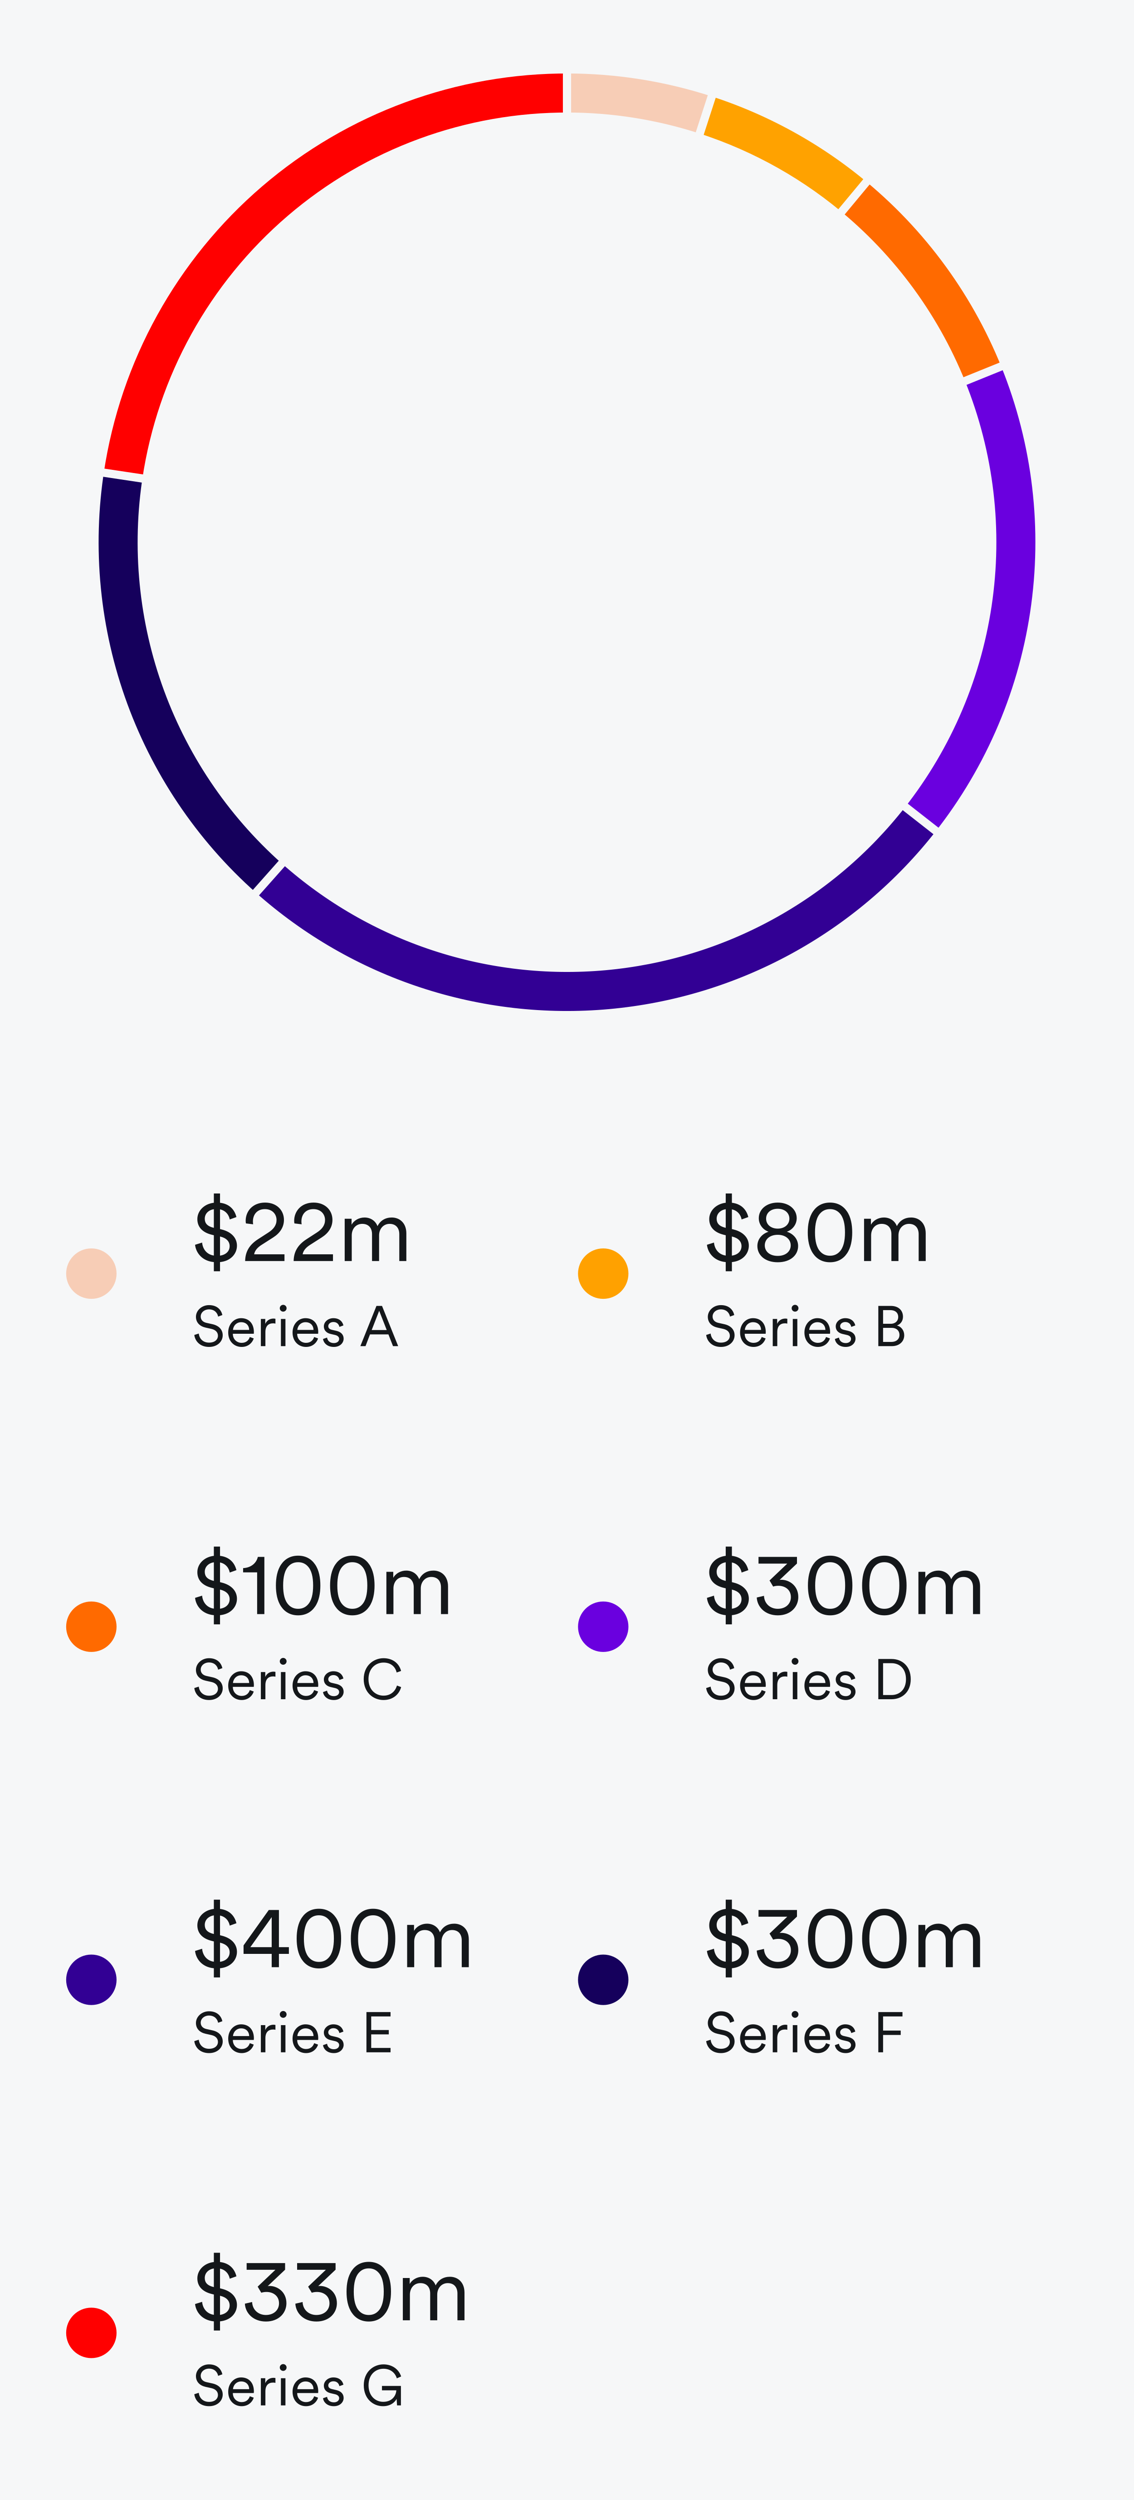
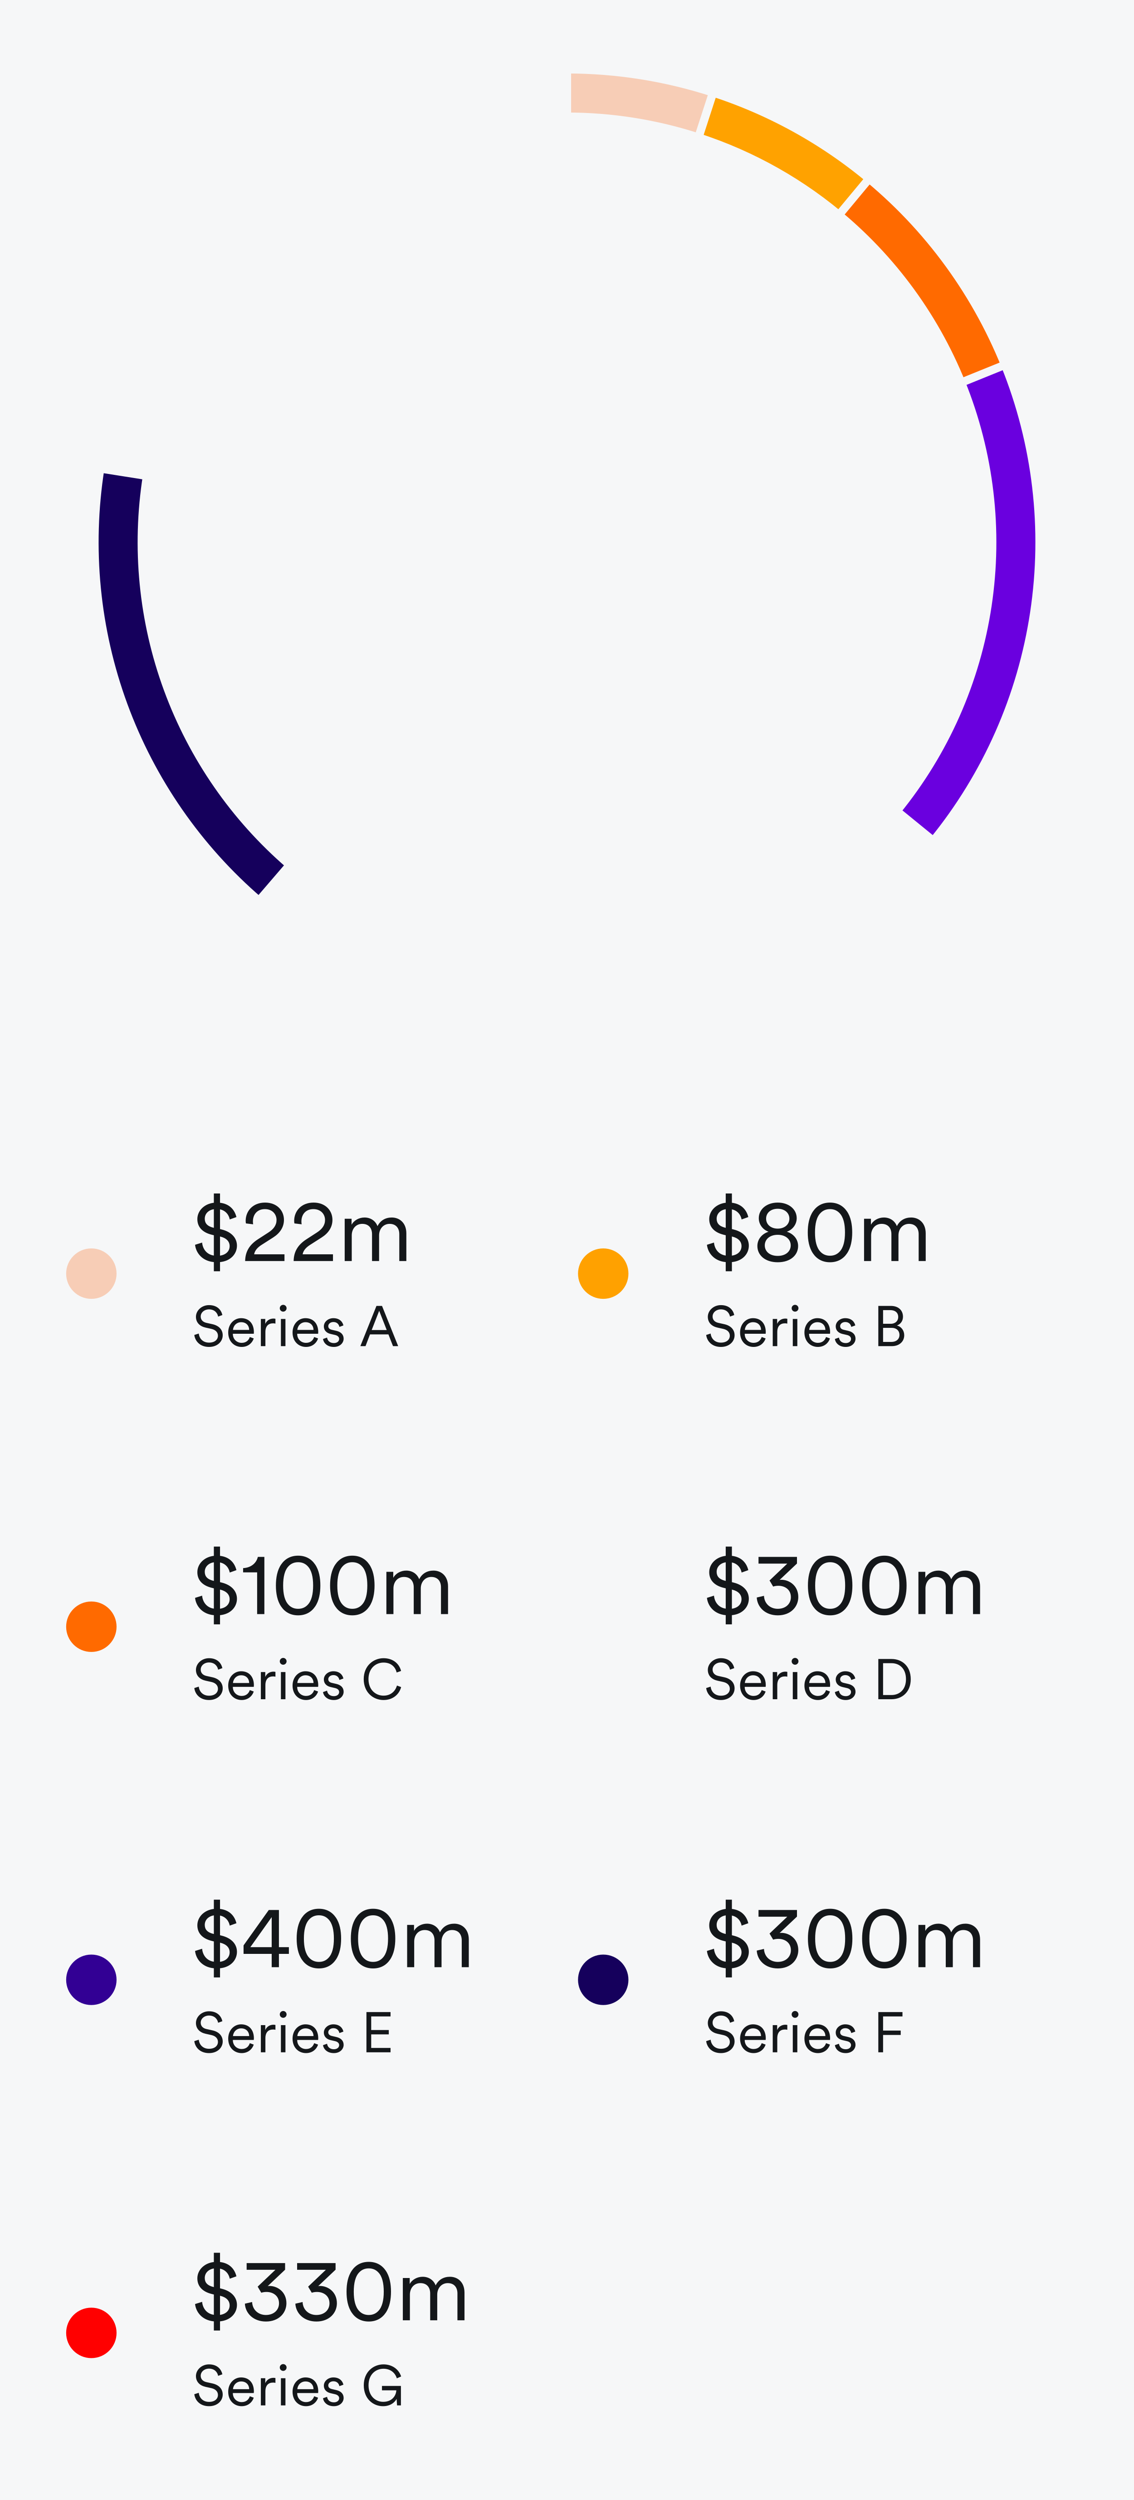
<svg xmlns="http://www.w3.org/2000/svg" width="360" height="793" viewBox="0 0 360 793" fill="none">
  <rect width="360" height="793.001" fill="#F6F7F8" />
  <path d="M226.353 29.341C245.487 35.559 263.174 45.561 278.363 58.754L268.527 70.079C254.857 58.205 238.938 49.203 221.717 43.607L226.353 29.341Z" fill="#FFA200" stroke="#F6F7F8" stroke-width="2.614" />
  <path d="M275.907 56.666C296.341 73.658 311.894 95.774 320.974 120.751L306.876 125.876C298.704 103.397 284.707 83.492 266.316 68.199L275.907 56.666Z" fill="#FF6A00" stroke="#F6F7F8" stroke-width="2.614" />
  <path d="M319.046 115.73C329.123 140.631 332.328 167.782 328.326 194.346C324.324 220.909 313.262 245.911 296.296 266.738L284.666 257.264C299.936 238.52 309.892 216.018 313.494 192.111C317.095 168.204 314.211 143.768 305.141 121.357L319.046 115.73Z" fill="#6A00DF" stroke="#F6F7F8" stroke-width="2.614" />
  <path d="M82.207 285.739C62.819 269.069 48.015 247.721 39.199 223.72C30.383 199.72 27.848 173.864 31.835 148.608L46.652 150.948C43.063 173.678 45.344 196.948 53.279 218.548C61.213 240.149 74.537 259.362 91.986 274.365L82.207 285.739Z" fill="#15005C" stroke="#F6F7F8" stroke-width="2.614" />
-   <path d="M298.169 264.39C285.548 280.534 269.753 293.92 251.758 303.723C233.763 313.525 213.951 319.537 193.543 321.387C173.135 323.237 152.564 320.886 133.1 314.479C113.636 308.072 95.691 297.745 80.372 284.135L90.335 272.921C104.122 285.171 120.272 294.465 137.79 300.232C155.308 305.998 173.821 308.114 192.188 306.449C210.556 304.784 228.387 299.373 244.582 290.55C260.777 281.728 274.993 269.68 286.352 255.151L298.169 264.39Z" fill="#320094" stroke="#F6F7F8" stroke-width="2.614" />
-   <path d="M31.66 149.748C37.009 114.089 55.024 81.549 82.407 58.089C109.79 34.629 144.708 21.818 180.765 22.002L180.689 37.002C148.237 36.836 116.811 48.366 92.166 69.48C67.522 90.595 51.308 119.88 46.494 151.973L31.66 149.748Z" fill="#FF0000" stroke="#F6F7F8" stroke-width="2.614" />
  <path d="M180 22C195.74 22 211.383 24.477 226.353 29.341L221.717 43.607C208.244 39.23 194.166 37 180 37V22Z" fill="#F7CDB6" stroke="#F6F7F8" stroke-width="2.614" />
  <circle cx="29" cy="404" r="8" fill="#F7CDB6" />
  <path d="M69.848 403.248H67.888V400.336C64.136 400 62.204 397.368 61.924 394.848L64.164 394.148C64.332 396.08 65.536 397.928 67.888 398.264V391.824L67.104 391.628C64.472 390.956 62.652 389.388 62.652 386.7C62.652 384.04 64.864 381.856 67.888 381.52V378.58H69.848V381.52C73.18 381.912 74.58 384.096 75.056 386.056L72.928 386.812C72.704 385.496 71.752 384.012 69.848 383.62V389.864L70.408 390.004C73.348 390.732 75.224 392.58 75.224 395.128C75.224 397.676 73.292 400 69.848 400.336V403.248ZM72.9 395.268C72.9 393.868 71.948 392.748 70.044 392.272L69.848 392.216V398.292C71.892 397.984 72.9 396.752 72.9 395.268ZM65.004 386.588C65.004 387.96 65.76 388.94 67.664 389.416L67.888 389.472V383.564C66.152 383.844 65.004 385.02 65.004 386.588ZM80.371 388.352L78.075 388.072C78.019 387.82 77.99 387.512 77.99 387.26C77.99 384.152 80.258 381.464 84.15 381.464C87.903 381.464 90.142 383.956 90.142 386.952C90.142 389.332 88.799 391.208 86.727 392.524L83.002 394.904C81.91 395.604 80.903 396.556 80.678 397.872H90.311V400H77.823C77.879 397.2 78.999 394.96 81.91 393.084L85.159 390.984C86.922 389.864 87.79 388.576 87.79 386.98C87.79 385.188 86.502 383.536 84.094 383.536C81.63 383.536 80.287 385.244 80.287 387.484C80.287 387.792 80.314 388.128 80.371 388.352ZM95.766 388.352L93.47 388.072C93.414 387.82 93.386 387.512 93.386 387.26C93.386 384.152 95.654 381.464 99.546 381.464C103.298 381.464 105.538 383.956 105.538 386.952C105.538 389.332 104.194 391.208 102.122 392.524L98.398 394.904C97.306 395.604 96.298 396.556 96.074 397.872H105.706V400H93.218C93.274 397.2 94.394 394.96 97.306 393.084L100.554 390.984C102.318 389.864 103.186 388.576 103.186 386.98C103.186 385.188 101.898 383.536 99.49 383.536C97.026 383.536 95.682 385.244 95.682 387.484C95.682 387.792 95.71 388.128 95.766 388.352ZM111.61 386.588V388.492C112.366 387.092 113.99 386.196 115.726 386.196C117.574 386.196 119.17 387.176 119.842 388.94C120.794 387.036 122.474 386.196 124.378 386.196C126.814 386.196 128.998 387.876 128.998 391.236V400H126.758V391.488C126.758 389.64 125.778 388.212 123.678 388.212C121.69 388.212 120.346 389.836 120.346 391.852V400H118.106V391.488C118.106 389.64 117.126 388.212 114.998 388.212C112.982 388.212 111.666 389.78 111.666 391.88V400H109.426V386.588H111.61ZM70.594 417.136L69.244 417.622C69.046 416.542 68.2 415.354 66.364 415.336C64.888 415.336 63.718 416.308 63.718 417.604C63.718 418.63 64.384 419.368 65.554 419.62L67.426 420.034C69.478 420.484 70.702 421.762 70.702 423.562C70.702 425.524 69.028 427.252 66.364 427.252C63.412 427.252 61.918 425.326 61.684 423.454L63.106 423.004C63.25 424.516 64.348 425.884 66.364 425.884C68.2 425.884 69.19 424.912 69.19 423.688C69.19 422.644 68.47 421.834 67.12 421.528L65.248 421.114C63.484 420.718 62.206 419.566 62.206 417.694C62.206 415.696 64.042 413.986 66.346 413.986C69.1 413.986 70.27 415.66 70.594 417.136ZM73.958 421.852H79.106C79.07 420.484 78.188 419.404 76.55 419.404C75.056 419.404 74.048 420.574 73.958 421.852ZM79.304 424.102L80.546 424.552C80.06 426.046 78.71 427.252 76.712 427.252C74.408 427.252 72.446 425.56 72.446 422.662C72.446 419.944 74.354 418.126 76.532 418.126C79.142 418.126 80.6 419.944 80.6 422.572C80.6 422.752 80.582 422.95 80.564 423.076H73.922V423.148C73.922 424.786 75.164 425.956 76.712 425.956C78.17 425.956 78.962 425.128 79.304 424.102ZM87.44 418.324V419.854C87.206 419.782 86.936 419.764 86.684 419.764C85.244 419.764 84.254 420.592 84.254 422.536V427H82.814V418.378H84.218V419.926C84.776 418.666 85.874 418.252 86.828 418.252C87.062 418.252 87.314 418.288 87.44 418.324ZM90.618 427H89.178V418.378H90.618V427ZM88.818 414.976C88.818 414.382 89.304 413.896 89.898 413.896C90.492 413.896 90.978 414.382 90.978 414.976C90.978 415.57 90.492 416.056 89.898 416.056C89.304 416.056 88.818 415.57 88.818 414.976ZM94.386 421.852H99.534C99.498 420.484 98.616 419.404 96.978 419.404C95.484 419.404 94.476 420.574 94.386 421.852ZM99.732 424.102L100.974 424.552C100.488 426.046 99.138 427.252 97.14 427.252C94.836 427.252 92.874 425.56 92.874 422.662C92.874 419.944 94.782 418.126 96.96 418.126C99.57 418.126 101.028 419.944 101.028 422.572C101.028 422.752 101.01 422.95 100.992 423.076H94.35V423.148C94.35 424.786 95.592 425.956 97.14 425.956C98.598 425.956 99.39 425.128 99.732 424.102ZM102.54 424.732L103.836 424.282C103.962 425.272 104.7 426.028 105.996 426.028C107.022 426.028 107.67 425.452 107.67 424.714C107.67 424.066 107.148 423.634 106.356 423.454L104.952 423.13C103.638 422.824 102.81 421.978 102.81 420.736C102.81 419.296 104.178 418.126 105.816 418.126C108.048 418.126 108.822 419.548 109.02 420.43L107.742 420.898C107.634 420.304 107.184 419.35 105.816 419.35C104.916 419.35 104.214 419.926 104.214 420.646C104.214 421.258 104.592 421.636 105.348 421.816L106.752 422.14C108.264 422.482 109.092 423.364 109.092 424.642C109.092 425.884 108.03 427.252 105.978 427.252C103.71 427.252 102.684 425.812 102.54 424.732ZM124.767 427L123.309 423.274H117.459L116.037 427H114.399L119.511 414.238H121.275L126.405 427H124.767ZM120.375 415.786L117.999 421.888H122.769L120.375 415.786Z" fill="#14171A" />
  <circle cx="191.5" cy="404" r="8" fill="#FFA100" />
  <path d="M232.348 403.248H230.388V400.336C226.636 400 224.704 397.368 224.424 394.848L226.664 394.148C226.832 396.08 228.036 397.928 230.388 398.264V391.824L229.604 391.628C226.972 390.956 225.152 389.388 225.152 386.7C225.152 384.04 227.364 381.856 230.388 381.52V378.58H232.348V381.52C235.68 381.912 237.08 384.096 237.556 386.056L235.428 386.812C235.204 385.496 234.252 384.012 232.348 383.62V389.864L232.908 390.004C235.848 390.732 237.724 392.58 237.724 395.128C237.724 397.676 235.792 400 232.348 400.336V403.248ZM235.4 395.268C235.4 393.868 234.448 392.748 232.544 392.272L232.348 392.216V398.292C234.392 397.984 235.4 396.752 235.4 395.268ZM227.504 386.588C227.504 387.96 228.26 388.94 230.164 389.416L230.388 389.472V383.564C228.652 383.844 227.504 385.02 227.504 386.588ZM246.903 389.724C249.031 389.724 250.599 388.436 250.599 386.56C250.599 384.768 249.143 383.424 246.903 383.424C244.635 383.424 243.207 384.768 243.207 386.56C243.207 388.436 244.747 389.724 246.903 389.724ZM246.903 398.376C249.507 398.376 251.019 396.892 251.019 395.044C251.019 393.196 249.507 391.684 246.903 391.684C244.271 391.684 242.787 393.196 242.787 395.044C242.787 396.892 244.271 398.376 246.903 398.376ZM246.903 400.392C242.815 400.392 240.435 398.096 240.435 395.24C240.435 393 241.975 391.348 243.991 390.704C242.255 390.116 240.883 388.464 240.883 386.42C240.883 383.536 243.431 381.464 246.903 381.464C250.375 381.464 252.923 383.536 252.923 386.42C252.923 388.436 251.551 390.116 249.787 390.704C251.803 391.32 253.371 393 253.371 395.24C253.371 398.096 250.991 400.392 246.903 400.392ZM263.489 398.32C264.833 398.32 265.813 397.816 266.541 397.032C267.745 395.772 268.249 393.672 268.249 390.928C268.249 388.184 267.745 386.084 266.541 384.824C265.813 384.04 264.833 383.536 263.489 383.536C262.145 383.536 261.165 384.04 260.437 384.824C259.233 386.084 258.729 388.184 258.729 390.928C258.729 393.672 259.233 395.772 260.437 397.032C261.165 397.816 262.145 398.32 263.489 398.32ZM263.489 400.392C261.025 400.392 259.261 399.3 258.113 397.62C256.853 395.8 256.433 393.392 256.433 390.928C256.433 388.464 256.853 386.056 258.113 384.236C259.261 382.556 261.025 381.464 263.489 381.464C265.953 381.464 267.717 382.556 268.865 384.236C270.125 386.056 270.545 388.464 270.545 390.928C270.545 393.392 270.125 395.8 268.865 397.62C267.717 399.3 265.953 400.392 263.489 400.392ZM276.489 386.588V388.492C277.245 387.092 278.869 386.196 280.605 386.196C282.453 386.196 284.049 387.176 284.721 388.94C285.673 387.036 287.353 386.196 289.257 386.196C291.693 386.196 293.877 387.876 293.877 391.236V400H291.637V391.488C291.637 389.64 290.657 388.212 288.557 388.212C286.569 388.212 285.225 389.836 285.225 391.852V400H282.985V391.488C282.985 389.64 282.005 388.212 279.877 388.212C277.861 388.212 276.545 389.78 276.545 391.88V400H274.305V386.588H276.489ZM233.094 417.136L231.744 417.622C231.546 416.542 230.7 415.354 228.864 415.336C227.388 415.336 226.218 416.308 226.218 417.604C226.218 418.63 226.884 419.368 228.054 419.62L229.926 420.034C231.978 420.484 233.202 421.762 233.202 423.562C233.202 425.524 231.528 427.252 228.864 427.252C225.912 427.252 224.418 425.326 224.184 423.454L225.606 423.004C225.75 424.516 226.848 425.884 228.864 425.884C230.7 425.884 231.69 424.912 231.69 423.688C231.69 422.644 230.97 421.834 229.62 421.528L227.748 421.114C225.984 420.718 224.706 419.566 224.706 417.694C224.706 415.696 226.542 413.986 228.846 413.986C231.6 413.986 232.77 415.66 233.094 417.136ZM236.458 421.852H241.606C241.57 420.484 240.688 419.404 239.05 419.404C237.556 419.404 236.548 420.574 236.458 421.852ZM241.804 424.102L243.046 424.552C242.56 426.046 241.21 427.252 239.212 427.252C236.908 427.252 234.946 425.56 234.946 422.662C234.946 419.944 236.854 418.126 239.032 418.126C241.642 418.126 243.1 419.944 243.1 422.572C243.1 422.752 243.082 422.95 243.064 423.076H236.422V423.148C236.422 424.786 237.664 425.956 239.212 425.956C240.67 425.956 241.462 425.128 241.804 424.102ZM249.94 418.324V419.854C249.706 419.782 249.436 419.764 249.184 419.764C247.744 419.764 246.754 420.592 246.754 422.536V427H245.314V418.378H246.718V419.926C247.276 418.666 248.374 418.252 249.328 418.252C249.562 418.252 249.814 418.288 249.94 418.324ZM253.118 427H251.678V418.378H253.118V427ZM251.318 414.976C251.318 414.382 251.804 413.896 252.398 413.896C252.992 413.896 253.478 414.382 253.478 414.976C253.478 415.57 252.992 416.056 252.398 416.056C251.804 416.056 251.318 415.57 251.318 414.976ZM256.886 421.852H262.034C261.998 420.484 261.116 419.404 259.478 419.404C257.984 419.404 256.976 420.574 256.886 421.852ZM262.232 424.102L263.474 424.552C262.988 426.046 261.638 427.252 259.64 427.252C257.336 427.252 255.374 425.56 255.374 422.662C255.374 419.944 257.282 418.126 259.46 418.126C262.07 418.126 263.528 419.944 263.528 422.572C263.528 422.752 263.51 422.95 263.492 423.076H256.85V423.148C256.85 424.786 258.092 425.956 259.64 425.956C261.098 425.956 261.89 425.128 262.232 424.102ZM265.04 424.732L266.336 424.282C266.462 425.272 267.2 426.028 268.496 426.028C269.522 426.028 270.17 425.452 270.17 424.714C270.17 424.066 269.648 423.634 268.856 423.454L267.452 423.13C266.138 422.824 265.31 421.978 265.31 420.736C265.31 419.296 266.678 418.126 268.316 418.126C270.548 418.126 271.322 419.548 271.52 420.43L270.242 420.898C270.134 420.304 269.684 419.35 268.316 419.35C267.416 419.35 266.714 419.926 266.714 420.646C266.714 421.258 267.092 421.636 267.848 421.816L269.252 422.14C270.764 422.482 271.592 423.364 271.592 424.642C271.592 425.884 270.53 427.252 268.478 427.252C266.21 427.252 265.184 425.812 265.04 424.732ZM278.83 414.238H282.808C285.238 414.238 286.66 415.66 286.66 417.676C286.66 419.044 285.868 420.052 284.734 420.448C286.174 420.808 287.056 422.104 287.056 423.544C287.056 425.56 285.472 427 283.132 427H278.83V414.238ZM280.342 419.908H282.808C284.212 419.908 285.148 419.008 285.148 417.748C285.148 416.416 284.212 415.57 282.61 415.57H280.342V419.908ZM280.342 425.668H282.952C284.5 425.668 285.544 424.804 285.544 423.454C285.544 422.122 284.626 421.204 283.078 421.204H280.342V425.668Z" fill="#14171A" />
  <circle cx="29" cy="516" r="8" fill="#FF6A00" />
  <path d="M69.848 515.248H67.888V512.336C64.136 512 62.204 509.368 61.924 506.848L64.164 506.148C64.332 508.08 65.536 509.928 67.888 510.264V503.824L67.104 503.628C64.472 502.956 62.652 501.388 62.652 498.7C62.652 496.04 64.864 493.856 67.888 493.52V490.58H69.848V493.52C73.18 493.912 74.58 496.096 75.056 498.056L72.928 498.812C72.704 497.496 71.752 496.012 69.848 495.62V501.864L70.408 502.004C73.348 502.732 75.224 504.58 75.224 507.128C75.224 509.676 73.292 512 69.848 512.336V515.248ZM72.9 507.268C72.9 505.868 71.948 504.748 70.044 504.272L69.848 504.216V510.292C71.892 509.984 72.9 508.752 72.9 507.268ZM65.004 498.588C65.004 499.96 65.76 500.94 67.664 501.416L67.888 501.472V495.564C66.152 495.844 65.004 497.02 65.004 498.588ZM83.927 512H81.63V498.756H77.178V497.412C79.698 497.3 81.406 495.816 81.855 493.856H83.927V512ZM94.645 510.32C95.989 510.32 96.969 509.816 97.697 509.032C98.901 507.772 99.405 505.672 99.405 502.928C99.405 500.184 98.901 498.084 97.697 496.824C96.969 496.04 95.989 495.536 94.645 495.536C93.301 495.536 92.321 496.04 91.593 496.824C90.389 498.084 89.885 500.184 89.885 502.928C89.885 505.672 90.389 507.772 91.593 509.032C92.321 509.816 93.301 510.32 94.645 510.32ZM94.645 512.392C92.181 512.392 90.417 511.3 89.269 509.62C88.009 507.8 87.589 505.392 87.589 502.928C87.589 500.464 88.009 498.056 89.269 496.236C90.417 494.556 92.181 493.464 94.645 493.464C97.109 493.464 98.873 494.556 100.021 496.236C101.281 498.056 101.701 500.464 101.701 502.928C101.701 505.392 101.281 507.8 100.021 509.62C98.873 511.3 97.109 512.392 94.645 512.392ZM111.845 510.32C113.189 510.32 114.169 509.816 114.897 509.032C116.101 507.772 116.605 505.672 116.605 502.928C116.605 500.184 116.101 498.084 114.897 496.824C114.169 496.04 113.189 495.536 111.845 495.536C110.501 495.536 109.521 496.04 108.793 496.824C107.589 498.084 107.085 500.184 107.085 502.928C107.085 505.672 107.589 507.772 108.793 509.032C109.521 509.816 110.501 510.32 111.845 510.32ZM111.845 512.392C109.381 512.392 107.617 511.3 106.469 509.62C105.209 507.8 104.789 505.392 104.789 502.928C104.789 500.464 105.209 498.056 106.469 496.236C107.617 494.556 109.381 493.464 111.845 493.464C114.309 493.464 116.073 494.556 117.221 496.236C118.481 498.056 118.901 500.464 118.901 502.928C118.901 505.392 118.481 507.8 117.221 509.62C116.073 511.3 114.309 512.392 111.845 512.392ZM124.846 498.588V500.492C125.602 499.092 127.226 498.196 128.962 498.196C130.81 498.196 132.406 499.176 133.078 500.94C134.03 499.036 135.71 498.196 137.614 498.196C140.05 498.196 142.234 499.876 142.234 503.236V512H139.994V503.488C139.994 501.64 139.014 500.212 136.914 500.212C134.926 500.212 133.582 501.836 133.582 503.852V512H131.342V503.488C131.342 501.64 130.362 500.212 128.234 500.212C126.218 500.212 124.902 501.78 124.902 503.88V512H122.662V498.588H124.846ZM70.594 529.136L69.244 529.622C69.046 528.542 68.2 527.354 66.364 527.336C64.888 527.336 63.718 528.308 63.718 529.604C63.718 530.63 64.384 531.368 65.554 531.62L67.426 532.034C69.478 532.484 70.702 533.762 70.702 535.562C70.702 537.524 69.028 539.252 66.364 539.252C63.412 539.252 61.918 537.326 61.684 535.454L63.106 535.004C63.25 536.516 64.348 537.884 66.364 537.884C68.2 537.884 69.19 536.912 69.19 535.688C69.19 534.644 68.47 533.834 67.12 533.528L65.248 533.114C63.484 532.718 62.206 531.566 62.206 529.694C62.206 527.696 64.042 525.986 66.346 525.986C69.1 525.986 70.27 527.66 70.594 529.136ZM73.958 533.852H79.106C79.07 532.484 78.188 531.404 76.55 531.404C75.056 531.404 74.048 532.574 73.958 533.852ZM79.304 536.102L80.546 536.552C80.06 538.046 78.71 539.252 76.712 539.252C74.408 539.252 72.446 537.56 72.446 534.662C72.446 531.944 74.354 530.126 76.532 530.126C79.142 530.126 80.6 531.944 80.6 534.572C80.6 534.752 80.582 534.95 80.564 535.076H73.922V535.148C73.922 536.786 75.164 537.956 76.712 537.956C78.17 537.956 78.962 537.128 79.304 536.102ZM87.44 530.324V531.854C87.206 531.782 86.936 531.764 86.684 531.764C85.244 531.764 84.254 532.592 84.254 534.536V539H82.814V530.378H84.218V531.926C84.776 530.666 85.874 530.252 86.828 530.252C87.062 530.252 87.314 530.288 87.44 530.324ZM90.618 539H89.178V530.378H90.618V539ZM88.818 526.976C88.818 526.382 89.304 525.896 89.898 525.896C90.492 525.896 90.978 526.382 90.978 526.976C90.978 527.57 90.492 528.056 89.898 528.056C89.304 528.056 88.818 527.57 88.818 526.976ZM94.386 533.852H99.534C99.498 532.484 98.616 531.404 96.978 531.404C95.484 531.404 94.476 532.574 94.386 533.852ZM99.732 536.102L100.974 536.552C100.488 538.046 99.138 539.252 97.14 539.252C94.836 539.252 92.874 537.56 92.874 534.662C92.874 531.944 94.782 530.126 96.96 530.126C99.57 530.126 101.028 531.944 101.028 534.572C101.028 534.752 101.01 534.95 100.992 535.076H94.35V535.148C94.35 536.786 95.592 537.956 97.14 537.956C98.598 537.956 99.39 537.128 99.732 536.102ZM102.54 536.732L103.836 536.282C103.962 537.272 104.7 538.028 105.996 538.028C107.022 538.028 107.67 537.452 107.67 536.714C107.67 536.066 107.148 535.634 106.356 535.454L104.952 535.13C103.638 534.824 102.81 533.978 102.81 532.736C102.81 531.296 104.178 530.126 105.816 530.126C108.048 530.126 108.822 531.548 109.02 532.43L107.742 532.898C107.634 532.304 107.184 531.35 105.816 531.35C104.916 531.35 104.214 531.926 104.214 532.646C104.214 533.258 104.592 533.636 105.348 533.816L106.752 534.14C108.264 534.482 109.092 535.364 109.092 536.642C109.092 537.884 108.03 539.252 105.978 539.252C103.71 539.252 102.684 537.812 102.54 536.732ZM121.748 539.252C118.508 539.252 115.466 536.876 115.466 532.61C115.466 528.344 118.598 525.986 121.748 525.986C124.646 525.986 126.698 527.588 127.328 530.036L125.924 530.522C125.438 528.524 123.926 527.372 121.748 527.372C119.318 527.372 116.978 529.154 116.978 532.61C116.978 536.084 119.318 537.866 121.748 537.866C124.016 537.866 125.492 536.498 126.014 534.662L127.346 535.148C126.698 537.542 124.664 539.252 121.748 539.252Z" fill="#14171A" />
-   <circle cx="191.5" cy="516" r="8" fill="#6A00DF" />
  <path d="M232.348 515.248H230.388V512.336C226.636 512 224.704 509.368 224.424 506.848L226.664 506.148C226.832 508.08 228.036 509.928 230.388 510.264V503.824L229.604 503.628C226.972 502.956 225.152 501.388 225.152 498.7C225.152 496.04 227.364 493.856 230.388 493.52V490.58H232.348V493.52C235.68 493.912 237.08 496.096 237.556 498.056L235.428 498.812C235.204 497.496 234.252 496.012 232.348 495.62V501.864L232.908 502.004C235.848 502.732 237.724 504.58 237.724 507.128C237.724 509.676 235.792 512 232.348 512.336V515.248ZM235.4 507.268C235.4 505.868 234.448 504.748 232.544 504.272L232.348 504.216V510.292C234.392 509.984 235.4 508.752 235.4 507.268ZM227.504 498.588C227.504 499.96 228.26 500.94 230.164 501.416L230.388 501.472V495.564C228.652 495.844 227.504 497.02 227.504 498.588ZM245.447 503.264L244.299 501.332L249.927 495.984H240.799V493.856H253.007V495.956L247.491 501.164C247.631 501.136 247.855 501.108 248.023 501.108C250.627 501.108 253.427 503.012 253.427 506.596C253.427 509.676 251.019 512.392 246.931 512.392C242.899 512.392 240.407 509.76 240.239 506.736L242.535 506.204C242.647 508.752 244.579 510.32 246.903 510.32C249.479 510.32 251.075 508.696 251.075 506.624C251.075 504.16 249.115 503.012 247.099 503.012C246.511 503.012 245.951 503.096 245.447 503.264ZM263.543 510.32C264.887 510.32 265.867 509.816 266.595 509.032C267.799 507.772 268.303 505.672 268.303 502.928C268.303 500.184 267.799 498.084 266.595 496.824C265.867 496.04 264.887 495.536 263.543 495.536C262.199 495.536 261.219 496.04 260.491 496.824C259.287 498.084 258.783 500.184 258.783 502.928C258.783 505.672 259.287 507.772 260.491 509.032C261.219 509.816 262.199 510.32 263.543 510.32ZM263.543 512.392C261.079 512.392 259.315 511.3 258.167 509.62C256.907 507.8 256.487 505.392 256.487 502.928C256.487 500.464 256.907 498.056 258.167 496.236C259.315 494.556 261.079 493.464 263.543 493.464C266.007 493.464 267.771 494.556 268.919 496.236C270.179 498.056 270.599 500.464 270.599 502.928C270.599 505.392 270.179 507.8 268.919 509.62C267.771 511.3 266.007 512.392 263.543 512.392ZM280.744 510.32C282.088 510.32 283.068 509.816 283.796 509.032C285 507.772 285.504 505.672 285.504 502.928C285.504 500.184 285 498.084 283.796 496.824C283.068 496.04 282.088 495.536 280.744 495.536C279.4 495.536 278.42 496.04 277.692 496.824C276.488 498.084 275.984 500.184 275.984 502.928C275.984 505.672 276.488 507.772 277.692 509.032C278.42 509.816 279.4 510.32 280.744 510.32ZM280.744 512.392C278.28 512.392 276.516 511.3 275.368 509.62C274.108 507.8 273.688 505.392 273.688 502.928C273.688 500.464 274.108 498.056 275.368 496.236C276.516 494.556 278.28 493.464 280.744 493.464C283.208 493.464 284.972 494.556 286.12 496.236C287.38 498.056 287.8 500.464 287.8 502.928C287.8 505.392 287.38 507.8 286.12 509.62C284.972 511.3 283.208 512.392 280.744 512.392ZM293.744 498.588V500.492C294.5 499.092 296.124 498.196 297.86 498.196C299.708 498.196 301.304 499.176 301.976 500.94C302.928 499.036 304.608 498.196 306.512 498.196C308.948 498.196 311.132 499.876 311.132 503.236V512H308.892V503.488C308.892 501.64 307.912 500.212 305.812 500.212C303.824 500.212 302.48 501.836 302.48 503.852V512H300.24V503.488C300.24 501.64 299.26 500.212 297.132 500.212C295.116 500.212 293.8 501.78 293.8 503.88V512H291.56V498.588H293.744ZM233.094 529.136L231.744 529.622C231.546 528.542 230.7 527.354 228.864 527.336C227.388 527.336 226.218 528.308 226.218 529.604C226.218 530.63 226.884 531.368 228.054 531.62L229.926 532.034C231.978 532.484 233.202 533.762 233.202 535.562C233.202 537.524 231.528 539.252 228.864 539.252C225.912 539.252 224.418 537.326 224.184 535.454L225.606 535.004C225.75 536.516 226.848 537.884 228.864 537.884C230.7 537.884 231.69 536.912 231.69 535.688C231.69 534.644 230.97 533.834 229.62 533.528L227.748 533.114C225.984 532.718 224.706 531.566 224.706 529.694C224.706 527.696 226.542 525.986 228.846 525.986C231.6 525.986 232.77 527.66 233.094 529.136ZM236.458 533.852H241.606C241.57 532.484 240.688 531.404 239.05 531.404C237.556 531.404 236.548 532.574 236.458 533.852ZM241.804 536.102L243.046 536.552C242.56 538.046 241.21 539.252 239.212 539.252C236.908 539.252 234.946 537.56 234.946 534.662C234.946 531.944 236.854 530.126 239.032 530.126C241.642 530.126 243.1 531.944 243.1 534.572C243.1 534.752 243.082 534.95 243.064 535.076H236.422V535.148C236.422 536.786 237.664 537.956 239.212 537.956C240.67 537.956 241.462 537.128 241.804 536.102ZM249.94 530.324V531.854C249.706 531.782 249.436 531.764 249.184 531.764C247.744 531.764 246.754 532.592 246.754 534.536V539H245.314V530.378H246.718V531.926C247.276 530.666 248.374 530.252 249.328 530.252C249.562 530.252 249.814 530.288 249.94 530.324ZM253.118 539H251.678V530.378H253.118V539ZM251.318 526.976C251.318 526.382 251.804 525.896 252.398 525.896C252.992 525.896 253.478 526.382 253.478 526.976C253.478 527.57 252.992 528.056 252.398 528.056C251.804 528.056 251.318 527.57 251.318 526.976ZM256.886 533.852H262.034C261.998 532.484 261.116 531.404 259.478 531.404C257.984 531.404 256.976 532.574 256.886 533.852ZM262.232 536.102L263.474 536.552C262.988 538.046 261.638 539.252 259.64 539.252C257.336 539.252 255.374 537.56 255.374 534.662C255.374 531.944 257.282 530.126 259.46 530.126C262.07 530.126 263.528 531.944 263.528 534.572C263.528 534.752 263.51 534.95 263.492 535.076H256.85V535.148C256.85 536.786 258.092 537.956 259.64 537.956C261.098 537.956 261.89 537.128 262.232 536.102ZM265.04 536.732L266.336 536.282C266.462 537.272 267.2 538.028 268.496 538.028C269.522 538.028 270.17 537.452 270.17 536.714C270.17 536.066 269.648 535.634 268.856 535.454L267.452 535.13C266.138 534.824 265.31 533.978 265.31 532.736C265.31 531.296 266.678 530.126 268.316 530.126C270.548 530.126 271.322 531.548 271.52 532.43L270.242 532.898C270.134 532.304 269.684 531.35 268.316 531.35C267.416 531.35 266.714 531.926 266.714 532.646C266.714 533.258 267.092 533.636 267.848 533.816L269.252 534.14C270.764 534.482 271.592 535.364 271.592 536.642C271.592 537.884 270.53 539.252 268.478 539.252C266.21 539.252 265.184 537.812 265.04 536.732ZM280.342 537.668H283.024C285.508 537.668 287.614 535.994 287.614 532.646C287.614 529.28 285.544 527.57 283.06 527.57H280.342V537.668ZM283.024 539H278.83V526.238H283.06C286.3 526.238 289.126 528.452 289.126 532.646C289.126 536.822 286.264 539 283.024 539Z" fill="#14171A" />
  <circle cx="29" cy="628" r="8" fill="#320094" />
  <path d="M69.848 627.248H67.888V624.336C64.136 624 62.204 621.368 61.924 618.848L64.164 618.148C64.332 620.08 65.536 621.928 67.888 622.264V615.824L67.104 615.628C64.472 614.956 62.652 613.388 62.652 610.7C62.652 608.04 64.864 605.856 67.888 605.52V602.58H69.848V605.52C73.18 605.912 74.58 608.096 75.056 610.056L72.928 610.812C72.704 609.496 71.752 608.012 69.848 607.62V613.864L70.408 614.004C73.348 614.732 75.224 616.58 75.224 619.128C75.224 621.676 73.292 624 69.848 624.336V627.248ZM72.9 619.268C72.9 617.868 71.948 616.748 70.044 616.272L69.848 616.216V622.292C71.892 621.984 72.9 620.752 72.9 619.268ZM65.004 610.588C65.004 611.96 65.76 612.94 67.664 613.416L67.888 613.472V607.564C66.152 607.844 65.004 609.02 65.004 610.588ZM77.319 619.772V617.084L85.326 605.856H88.546V617.644H91.71V619.772H88.546V624H86.251V619.772H77.319ZM86.251 617.644V608.124L79.475 617.644H86.251ZM101.235 622.32C102.579 622.32 103.559 621.816 104.287 621.032C105.491 619.772 105.995 617.672 105.995 614.928C105.995 612.184 105.491 610.084 104.287 608.824C103.559 608.04 102.579 607.536 101.235 607.536C99.891 607.536 98.911 608.04 98.183 608.824C96.979 610.084 96.475 612.184 96.475 614.928C96.475 617.672 96.979 619.772 98.183 621.032C98.911 621.816 99.891 622.32 101.235 622.32ZM101.235 624.392C98.771 624.392 97.007 623.3 95.859 621.62C94.599 619.8 94.179 617.392 94.179 614.928C94.179 612.464 94.599 610.056 95.859 608.236C97.007 606.556 98.771 605.464 101.235 605.464C103.699 605.464 105.463 606.556 106.611 608.236C107.871 610.056 108.291 612.464 108.291 614.928C108.291 617.392 107.871 619.8 106.611 621.62C105.463 623.3 103.699 624.392 101.235 624.392ZM118.435 622.32C119.779 622.32 120.759 621.816 121.487 621.032C122.691 619.772 123.195 617.672 123.195 614.928C123.195 612.184 122.691 610.084 121.487 608.824C120.759 608.04 119.779 607.536 118.435 607.536C117.091 607.536 116.111 608.04 115.383 608.824C114.179 610.084 113.675 612.184 113.675 614.928C113.675 617.672 114.179 619.772 115.383 621.032C116.111 621.816 117.091 622.32 118.435 622.32ZM118.435 624.392C115.971 624.392 114.207 623.3 113.059 621.62C111.799 619.8 111.379 617.392 111.379 614.928C111.379 612.464 111.799 610.056 113.059 608.236C114.207 606.556 115.971 605.464 118.435 605.464C120.899 605.464 122.663 606.556 123.811 608.236C125.071 610.056 125.491 612.464 125.491 614.928C125.491 617.392 125.071 619.8 123.811 621.62C122.663 623.3 120.899 624.392 118.435 624.392ZM131.436 610.588V612.492C132.192 611.092 133.816 610.196 135.552 610.196C137.4 610.196 138.996 611.176 139.668 612.94C140.62 611.036 142.3 610.196 144.204 610.196C146.64 610.196 148.824 611.876 148.824 615.236V624H146.584V615.488C146.584 613.64 145.604 612.212 143.504 612.212C141.516 612.212 140.172 613.836 140.172 615.852V624H137.932V615.488C137.932 613.64 136.952 612.212 134.824 612.212C132.808 612.212 131.492 613.78 131.492 615.88V624H129.252V610.588H131.436ZM70.594 641.136L69.244 641.622C69.046 640.542 68.2 639.354 66.364 639.336C64.888 639.336 63.718 640.308 63.718 641.604C63.718 642.63 64.384 643.368 65.554 643.62L67.426 644.034C69.478 644.484 70.702 645.762 70.702 647.562C70.702 649.524 69.028 651.252 66.364 651.252C63.412 651.252 61.918 649.326 61.684 647.454L63.106 647.004C63.25 648.516 64.348 649.884 66.364 649.884C68.2 649.884 69.19 648.912 69.19 647.688C69.19 646.644 68.47 645.834 67.12 645.528L65.248 645.114C63.484 644.718 62.206 643.566 62.206 641.694C62.206 639.696 64.042 637.986 66.346 637.986C69.1 637.986 70.27 639.66 70.594 641.136ZM73.958 645.852H79.106C79.07 644.484 78.188 643.404 76.55 643.404C75.056 643.404 74.048 644.574 73.958 645.852ZM79.304 648.102L80.546 648.552C80.06 650.046 78.71 651.252 76.712 651.252C74.408 651.252 72.446 649.56 72.446 646.662C72.446 643.944 74.354 642.126 76.532 642.126C79.142 642.126 80.6 643.944 80.6 646.572C80.6 646.752 80.582 646.95 80.564 647.076H73.922V647.148C73.922 648.786 75.164 649.956 76.712 649.956C78.17 649.956 78.962 649.128 79.304 648.102ZM87.44 642.324V643.854C87.206 643.782 86.936 643.764 86.684 643.764C85.244 643.764 84.254 644.592 84.254 646.536V651H82.814V642.378H84.218V643.926C84.776 642.666 85.874 642.252 86.828 642.252C87.062 642.252 87.314 642.288 87.44 642.324ZM90.618 651H89.178V642.378H90.618V651ZM88.818 638.976C88.818 638.382 89.304 637.896 89.898 637.896C90.492 637.896 90.978 638.382 90.978 638.976C90.978 639.57 90.492 640.056 89.898 640.056C89.304 640.056 88.818 639.57 88.818 638.976ZM94.386 645.852H99.534C99.498 644.484 98.616 643.404 96.978 643.404C95.484 643.404 94.476 644.574 94.386 645.852ZM99.732 648.102L100.974 648.552C100.488 650.046 99.138 651.252 97.14 651.252C94.836 651.252 92.874 649.56 92.874 646.662C92.874 643.944 94.782 642.126 96.96 642.126C99.57 642.126 101.028 643.944 101.028 646.572C101.028 646.752 101.01 646.95 100.992 647.076H94.35V647.148C94.35 648.786 95.592 649.956 97.14 649.956C98.598 649.956 99.39 649.128 99.732 648.102ZM102.54 648.732L103.836 648.282C103.962 649.272 104.7 650.028 105.996 650.028C107.022 650.028 107.67 649.452 107.67 648.714C107.67 648.066 107.148 647.634 106.356 647.454L104.952 647.13C103.638 646.824 102.81 645.978 102.81 644.736C102.81 643.296 104.178 642.126 105.816 642.126C108.048 642.126 108.822 643.548 109.02 644.43L107.742 644.898C107.634 644.304 107.184 643.35 105.816 643.35C104.916 643.35 104.214 643.926 104.214 644.646C104.214 645.258 104.592 645.636 105.348 645.816L106.752 646.14C108.264 646.482 109.092 647.364 109.092 648.642C109.092 649.884 108.03 651.252 105.978 651.252C103.71 651.252 102.684 649.812 102.54 648.732ZM123.98 651H116.33V638.238H123.98V639.624H117.842V643.926H123.422V645.312H117.842V649.614H123.98V651Z" fill="#14171A" />
  <circle cx="191.5" cy="628" r="8" fill="#15005C" />
  <path d="M232.348 627.248H230.388V624.336C226.636 624 224.704 621.368 224.424 618.848L226.664 618.148C226.832 620.08 228.036 621.928 230.388 622.264V615.824L229.604 615.628C226.972 614.956 225.152 613.388 225.152 610.7C225.152 608.04 227.364 605.856 230.388 605.52V602.58H232.348V605.52C235.68 605.912 237.08 608.096 237.556 610.056L235.428 610.812C235.204 609.496 234.252 608.012 232.348 607.62V613.864L232.908 614.004C235.848 614.732 237.724 616.58 237.724 619.128C237.724 621.676 235.792 624 232.348 624.336V627.248ZM235.4 619.268C235.4 617.868 234.448 616.748 232.544 616.272L232.348 616.216V622.292C234.392 621.984 235.4 620.752 235.4 619.268ZM227.504 610.588C227.504 611.96 228.26 612.94 230.164 613.416L230.388 613.472V607.564C228.652 607.844 227.504 609.02 227.504 610.588ZM245.447 615.264L244.299 613.332L249.927 607.984H240.799V605.856H253.007V607.956L247.491 613.164C247.631 613.136 247.855 613.108 248.023 613.108C250.627 613.108 253.427 615.012 253.427 618.596C253.427 621.676 251.019 624.392 246.931 624.392C242.899 624.392 240.407 621.76 240.239 618.736L242.535 618.204C242.647 620.752 244.579 622.32 246.903 622.32C249.479 622.32 251.075 620.696 251.075 618.624C251.075 616.16 249.115 615.012 247.099 615.012C246.511 615.012 245.951 615.096 245.447 615.264ZM263.543 622.32C264.887 622.32 265.867 621.816 266.595 621.032C267.799 619.772 268.303 617.672 268.303 614.928C268.303 612.184 267.799 610.084 266.595 608.824C265.867 608.04 264.887 607.536 263.543 607.536C262.199 607.536 261.219 608.04 260.491 608.824C259.287 610.084 258.783 612.184 258.783 614.928C258.783 617.672 259.287 619.772 260.491 621.032C261.219 621.816 262.199 622.32 263.543 622.32ZM263.543 624.392C261.079 624.392 259.315 623.3 258.167 621.62C256.907 619.8 256.487 617.392 256.487 614.928C256.487 612.464 256.907 610.056 258.167 608.236C259.315 606.556 261.079 605.464 263.543 605.464C266.007 605.464 267.771 606.556 268.919 608.236C270.179 610.056 270.599 612.464 270.599 614.928C270.599 617.392 270.179 619.8 268.919 621.62C267.771 623.3 266.007 624.392 263.543 624.392ZM280.744 622.32C282.088 622.32 283.068 621.816 283.796 621.032C285 619.772 285.504 617.672 285.504 614.928C285.504 612.184 285 610.084 283.796 608.824C283.068 608.04 282.088 607.536 280.744 607.536C279.4 607.536 278.42 608.04 277.692 608.824C276.488 610.084 275.984 612.184 275.984 614.928C275.984 617.672 276.488 619.772 277.692 621.032C278.42 621.816 279.4 622.32 280.744 622.32ZM280.744 624.392C278.28 624.392 276.516 623.3 275.368 621.62C274.108 619.8 273.688 617.392 273.688 614.928C273.688 612.464 274.108 610.056 275.368 608.236C276.516 606.556 278.28 605.464 280.744 605.464C283.208 605.464 284.972 606.556 286.12 608.236C287.38 610.056 287.8 612.464 287.8 614.928C287.8 617.392 287.38 619.8 286.12 621.62C284.972 623.3 283.208 624.392 280.744 624.392ZM293.744 610.588V612.492C294.5 611.092 296.124 610.196 297.86 610.196C299.708 610.196 301.304 611.176 301.976 612.94C302.928 611.036 304.608 610.196 306.512 610.196C308.948 610.196 311.132 611.876 311.132 615.236V624H308.892V615.488C308.892 613.64 307.912 612.212 305.812 612.212C303.824 612.212 302.48 613.836 302.48 615.852V624H300.24V615.488C300.24 613.64 299.26 612.212 297.132 612.212C295.116 612.212 293.8 613.78 293.8 615.88V624H291.56V610.588H293.744ZM233.094 641.136L231.744 641.622C231.546 640.542 230.7 639.354 228.864 639.336C227.388 639.336 226.218 640.308 226.218 641.604C226.218 642.63 226.884 643.368 228.054 643.62L229.926 644.034C231.978 644.484 233.202 645.762 233.202 647.562C233.202 649.524 231.528 651.252 228.864 651.252C225.912 651.252 224.418 649.326 224.184 647.454L225.606 647.004C225.75 648.516 226.848 649.884 228.864 649.884C230.7 649.884 231.69 648.912 231.69 647.688C231.69 646.644 230.97 645.834 229.62 645.528L227.748 645.114C225.984 644.718 224.706 643.566 224.706 641.694C224.706 639.696 226.542 637.986 228.846 637.986C231.6 637.986 232.77 639.66 233.094 641.136ZM236.458 645.852H241.606C241.57 644.484 240.688 643.404 239.05 643.404C237.556 643.404 236.548 644.574 236.458 645.852ZM241.804 648.102L243.046 648.552C242.56 650.046 241.21 651.252 239.212 651.252C236.908 651.252 234.946 649.56 234.946 646.662C234.946 643.944 236.854 642.126 239.032 642.126C241.642 642.126 243.1 643.944 243.1 646.572C243.1 646.752 243.082 646.95 243.064 647.076H236.422V647.148C236.422 648.786 237.664 649.956 239.212 649.956C240.67 649.956 241.462 649.128 241.804 648.102ZM249.94 642.324V643.854C249.706 643.782 249.436 643.764 249.184 643.764C247.744 643.764 246.754 644.592 246.754 646.536V651H245.314V642.378H246.718V643.926C247.276 642.666 248.374 642.252 249.328 642.252C249.562 642.252 249.814 642.288 249.94 642.324ZM253.118 651H251.678V642.378H253.118V651ZM251.318 638.976C251.318 638.382 251.804 637.896 252.398 637.896C252.992 637.896 253.478 638.382 253.478 638.976C253.478 639.57 252.992 640.056 252.398 640.056C251.804 640.056 251.318 639.57 251.318 638.976ZM256.886 645.852H262.034C261.998 644.484 261.116 643.404 259.478 643.404C257.984 643.404 256.976 644.574 256.886 645.852ZM262.232 648.102L263.474 648.552C262.988 650.046 261.638 651.252 259.64 651.252C257.336 651.252 255.374 649.56 255.374 646.662C255.374 643.944 257.282 642.126 259.46 642.126C262.07 642.126 263.528 643.944 263.528 646.572C263.528 646.752 263.51 646.95 263.492 647.076H256.85V647.148C256.85 648.786 258.092 649.956 259.64 649.956C261.098 649.956 261.89 649.128 262.232 648.102ZM265.04 648.732L266.336 648.282C266.462 649.272 267.2 650.028 268.496 650.028C269.522 650.028 270.17 649.452 270.17 648.714C270.17 648.066 269.648 647.634 268.856 647.454L267.452 647.13C266.138 646.824 265.31 645.978 265.31 644.736C265.31 643.296 266.678 642.126 268.316 642.126C270.548 642.126 271.322 643.548 271.52 644.43L270.242 644.898C270.134 644.304 269.684 643.35 268.316 643.35C267.416 643.35 266.714 643.926 266.714 644.646C266.714 645.258 267.092 645.636 267.848 645.816L269.252 646.14C270.764 646.482 271.592 647.364 271.592 648.642C271.592 649.884 270.53 651.252 268.478 651.252C266.21 651.252 265.184 649.812 265.04 648.732ZM280.342 651H278.83V638.238H286.498V639.624H280.342V644.106H285.94V645.492H280.342V651Z" fill="#14171A" />
  <circle cx="29" cy="740.001" r="8" fill="#FF0000" />
  <path d="M69.848 739.249H67.888V736.337C64.136 736.001 62.204 733.369 61.924 730.849L64.164 730.149C64.332 732.081 65.536 733.929 67.888 734.265V727.825L67.104 727.629C64.472 726.957 62.652 725.389 62.652 722.701C62.652 720.041 64.864 717.857 67.888 717.521V714.581H69.848V717.521C73.18 717.913 74.58 720.097 75.056 722.057L72.928 722.813C72.704 721.497 71.752 720.013 69.848 719.621V725.865L70.408 726.005C73.348 726.733 75.224 728.581 75.224 731.129C75.224 733.677 73.292 736.001 69.848 736.337V739.249ZM72.9 731.269C72.9 729.869 71.948 728.749 70.044 728.273L69.848 728.217V734.293C71.892 733.985 72.9 732.753 72.9 731.269ZM65.004 722.589C65.004 723.961 65.76 724.941 67.664 725.417L67.888 725.473V719.565C66.152 719.845 65.004 721.021 65.004 722.589ZM82.947 727.265L81.799 725.333L87.427 719.985H78.299V717.857H90.507V719.957L84.99 725.165C85.13 725.137 85.355 725.109 85.522 725.109C88.126 725.109 90.927 727.013 90.927 730.597C90.927 733.677 88.519 736.393 84.43 736.393C80.398 736.393 77.906 733.761 77.739 730.737L80.034 730.205C80.147 732.753 82.079 734.321 84.403 734.321C86.978 734.321 88.575 732.697 88.575 730.625C88.575 728.161 86.615 727.013 84.599 727.013C84.01 727.013 83.451 727.097 82.947 727.265ZM98.971 727.265L97.823 725.333L103.451 719.985H94.323V717.857H106.531V719.957L101.015 725.165C101.155 725.137 101.379 725.109 101.547 725.109C104.151 725.109 106.951 727.013 106.951 730.597C106.951 733.677 104.543 736.393 100.455 736.393C96.423 736.393 93.931 733.761 93.763 730.737L96.059 730.205C96.171 732.753 98.103 734.321 100.427 734.321C103.003 734.321 104.599 732.697 104.599 730.625C104.599 728.161 102.639 727.013 100.623 727.013C100.035 727.013 99.475 727.097 98.971 727.265ZM117.068 734.321C118.412 734.321 119.392 733.817 120.12 733.033C121.324 731.773 121.828 729.673 121.828 726.929C121.828 724.185 121.324 722.085 120.12 720.825C119.392 720.041 118.412 719.537 117.068 719.537C115.724 719.537 114.744 720.041 114.016 720.825C112.812 722.085 112.308 724.185 112.308 726.929C112.308 729.673 112.812 731.773 114.016 733.033C114.744 733.817 115.724 734.321 117.068 734.321ZM117.068 736.393C114.604 736.393 112.84 735.301 111.692 733.621C110.432 731.801 110.012 729.393 110.012 726.929C110.012 724.465 110.432 722.057 111.692 720.237C112.84 718.557 114.604 717.465 117.068 717.465C119.532 717.465 121.296 718.557 122.444 720.237C123.704 722.057 124.124 724.465 124.124 726.929C124.124 729.393 123.704 731.801 122.444 733.621C121.296 735.301 119.532 736.393 117.068 736.393ZM130.069 722.589V724.493C130.825 723.093 132.449 722.197 134.185 722.197C136.033 722.197 137.629 723.177 138.301 724.941C139.253 723.037 140.933 722.197 142.837 722.197C145.273 722.197 147.457 723.877 147.457 727.237V736.001H145.217V727.489C145.217 725.641 144.237 724.213 142.137 724.213C140.149 724.213 138.805 725.837 138.805 727.853V736.001H136.565V727.489C136.565 725.641 135.585 724.213 133.457 724.213C131.441 724.213 130.125 725.781 130.125 727.881V736.001H127.885V722.589H130.069ZM70.594 753.137L69.244 753.623C69.046 752.543 68.2 751.355 66.364 751.337C64.888 751.337 63.718 752.309 63.718 753.605C63.718 754.631 64.384 755.369 65.554 755.621L67.426 756.035C69.478 756.485 70.702 757.763 70.702 759.563C70.702 761.525 69.028 763.253 66.364 763.253C63.412 763.253 61.918 761.327 61.684 759.455L63.106 759.005C63.25 760.517 64.348 761.885 66.364 761.885C68.2 761.885 69.19 760.913 69.19 759.689C69.19 758.645 68.47 757.835 67.12 757.529L65.248 757.115C63.484 756.719 62.206 755.567 62.206 753.695C62.206 751.697 64.042 749.987 66.346 749.987C69.1 749.987 70.27 751.661 70.594 753.137ZM73.958 757.853H79.106C79.07 756.485 78.188 755.405 76.55 755.405C75.056 755.405 74.048 756.575 73.958 757.853ZM79.304 760.103L80.546 760.553C80.06 762.047 78.71 763.253 76.712 763.253C74.408 763.253 72.446 761.561 72.446 758.663C72.446 755.945 74.354 754.127 76.532 754.127C79.142 754.127 80.6 755.945 80.6 758.573C80.6 758.753 80.582 758.951 80.564 759.077H73.922V759.149C73.922 760.787 75.164 761.957 76.712 761.957C78.17 761.957 78.962 761.129 79.304 760.103ZM87.44 754.325V755.855C87.206 755.783 86.936 755.765 86.684 755.765C85.244 755.765 84.254 756.593 84.254 758.537V763.001H82.814V754.379H84.218V755.927C84.776 754.667 85.874 754.253 86.828 754.253C87.062 754.253 87.314 754.289 87.44 754.325ZM90.618 763.001H89.178V754.379H90.618V763.001ZM88.818 750.977C88.818 750.383 89.304 749.897 89.898 749.897C90.492 749.897 90.978 750.383 90.978 750.977C90.978 751.571 90.492 752.057 89.898 752.057C89.304 752.057 88.818 751.571 88.818 750.977ZM94.386 757.853H99.534C99.498 756.485 98.616 755.405 96.978 755.405C95.484 755.405 94.476 756.575 94.386 757.853ZM99.732 760.103L100.974 760.553C100.488 762.047 99.138 763.253 97.14 763.253C94.836 763.253 92.874 761.561 92.874 758.663C92.874 755.945 94.782 754.127 96.96 754.127C99.57 754.127 101.028 755.945 101.028 758.573C101.028 758.753 101.01 758.951 100.992 759.077H94.35V759.149C94.35 760.787 95.592 761.957 97.14 761.957C98.598 761.957 99.39 761.129 99.732 760.103ZM102.54 760.733L103.836 760.283C103.962 761.273 104.7 762.029 105.996 762.029C107.022 762.029 107.67 761.453 107.67 760.715C107.67 760.067 107.148 759.635 106.356 759.455L104.952 759.131C103.638 758.825 102.81 757.979 102.81 756.737C102.81 755.297 104.178 754.127 105.816 754.127C108.048 754.127 108.822 755.549 109.02 756.431L107.742 756.899C107.634 756.305 107.184 755.351 105.816 755.351C104.916 755.351 104.214 755.927 104.214 756.647C104.214 757.259 104.592 757.637 105.348 757.817L106.752 758.141C108.264 758.483 109.092 759.365 109.092 760.643C109.092 761.885 108.03 763.253 105.978 763.253C103.71 763.253 102.684 761.813 102.54 760.733ZM127.274 763.001H126.05L125.906 760.931C125.366 761.975 123.998 763.253 121.586 763.253C118.472 763.253 115.484 760.931 115.484 756.611C115.484 752.309 118.598 749.987 121.73 749.987C124.484 749.987 126.608 751.535 127.346 753.821L125.978 754.415C125.384 752.507 123.818 751.373 121.73 751.373C119.336 751.373 116.996 753.101 116.996 756.611C116.996 760.121 119.3 761.867 121.64 761.867C124.682 761.867 125.762 759.671 125.816 758.213H121.262V756.827H127.274V763.001Z" fill="#14171A" />
</svg>